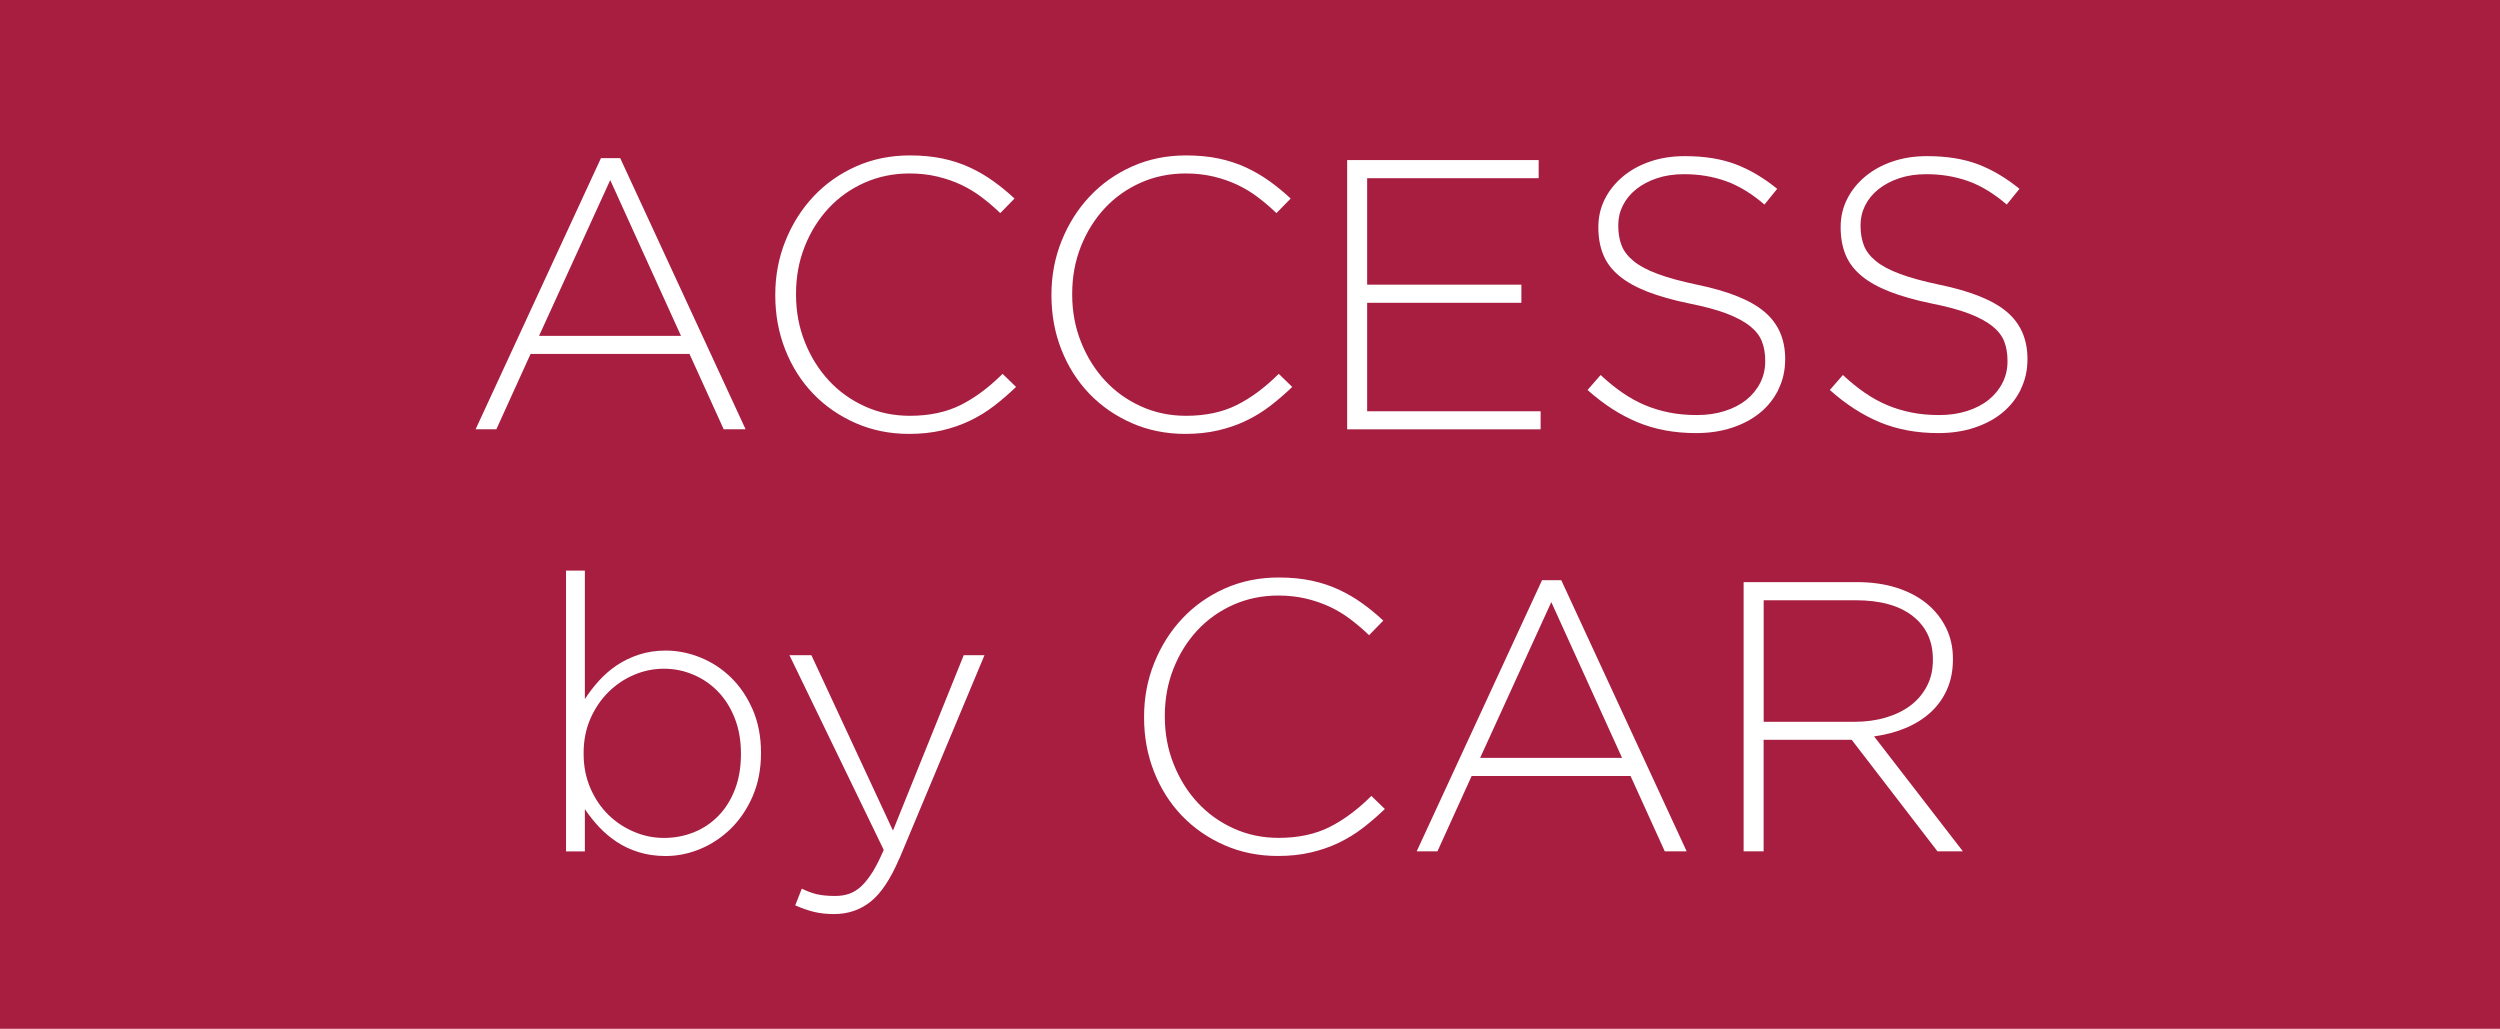
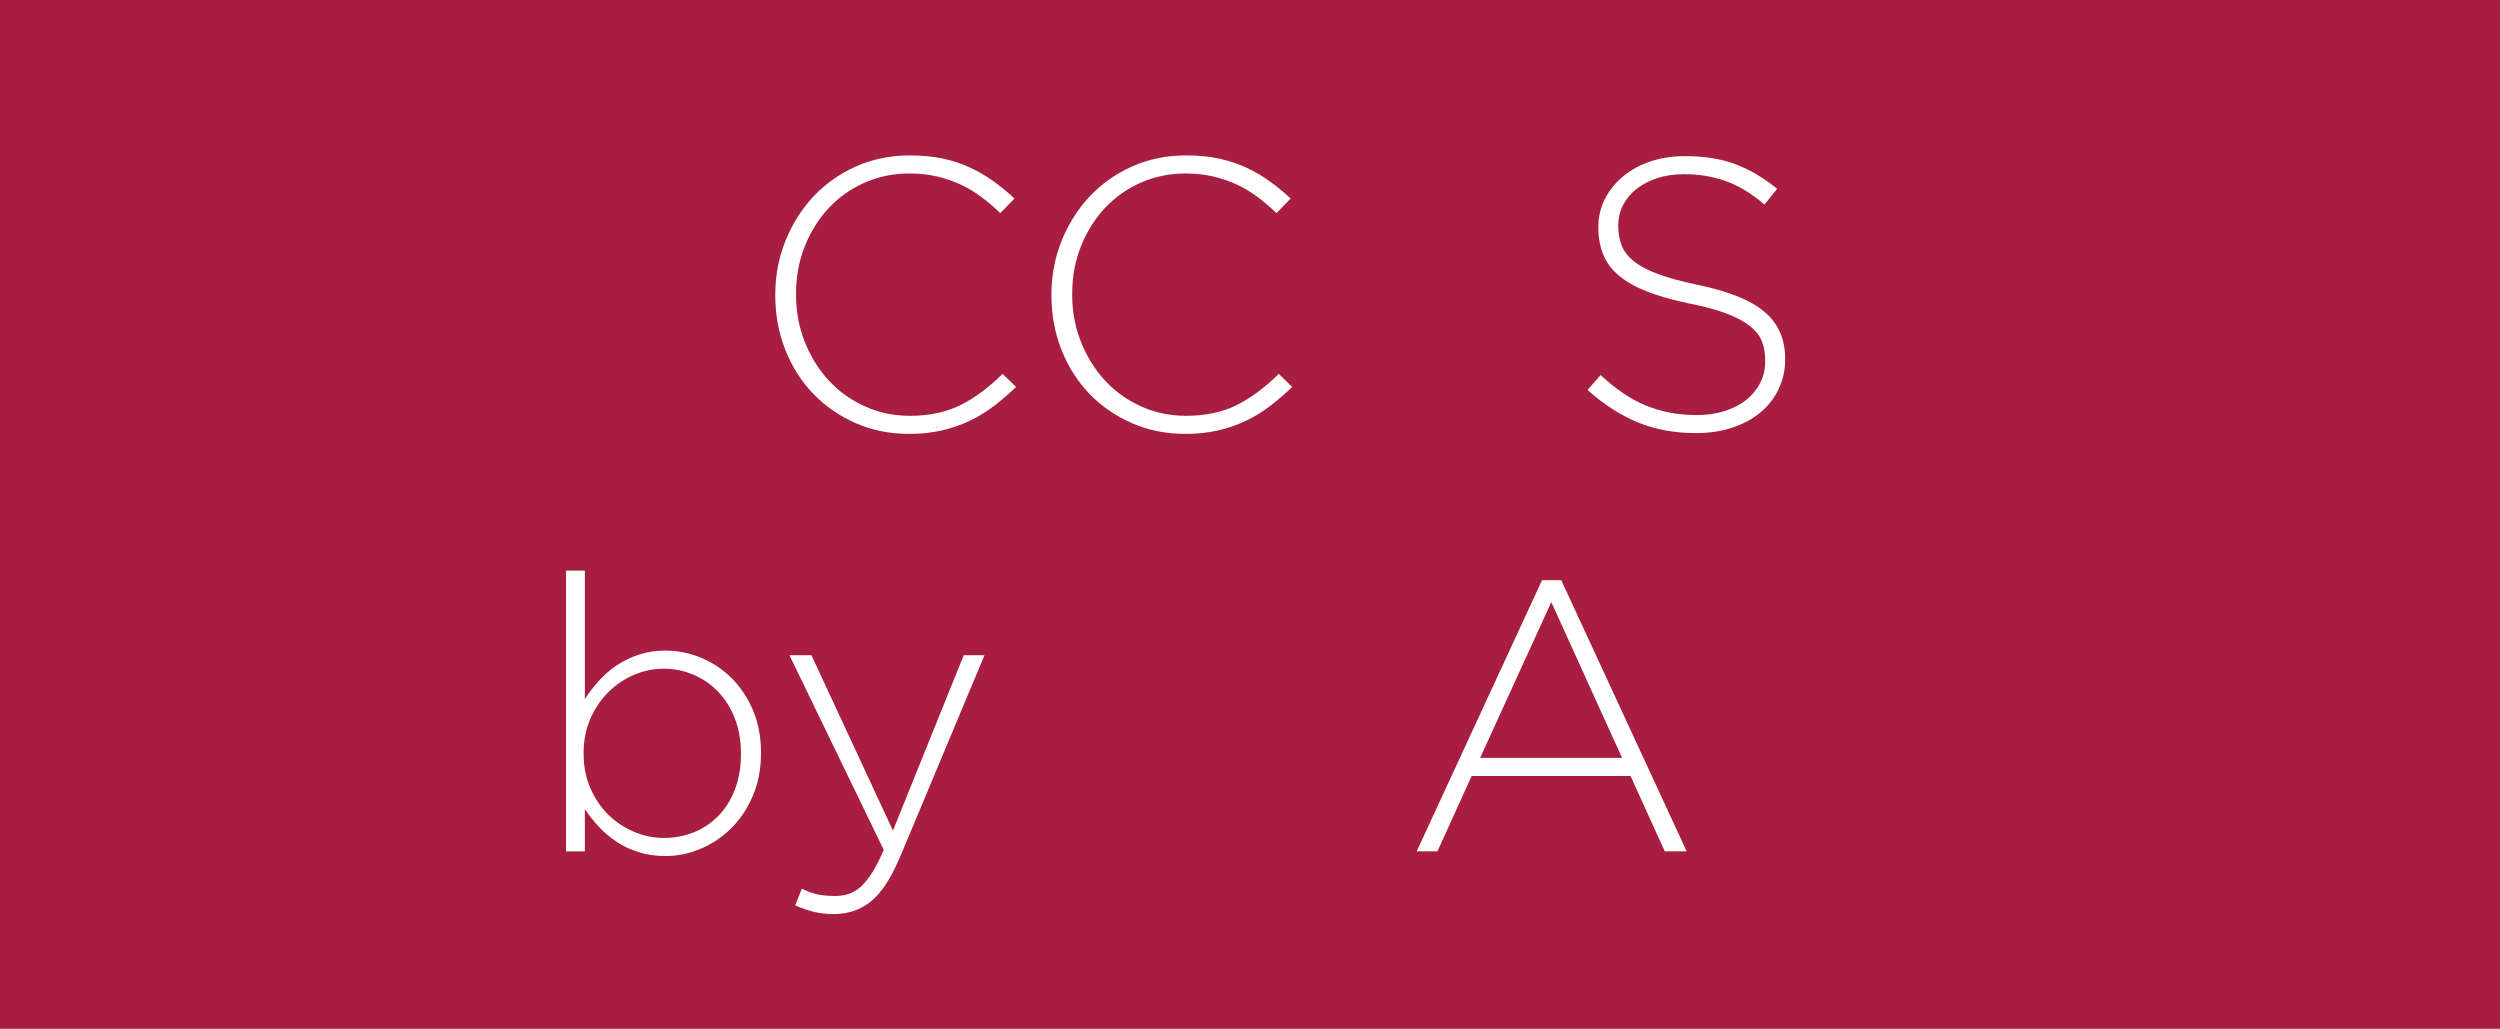
<svg xmlns="http://www.w3.org/2000/svg" id="_レイヤー_2" data-name="レイヤー 2" viewBox="0 0 49.879 20.526">
  <g id="layout">
    <g>
      <rect width="49.879" height="20.526" style="fill: #a71e41; stroke-width: 0px;" />
      <g>
-         <path d="M14.439,8.565l-.683-1.504h-3.17l-.683,1.504h-.414l2.501-5.41h.384l2.502,5.41h-.438ZM12.175,3.593l-1.42,3.108h2.832l-1.412-3.108Z" style="fill: #fff; stroke-width: 0px;" />
        <path d="M19.83,8.101c-.151.115-.312.214-.483.295-.172.082-.357.146-.557.192s-.417.069-.652.069c-.384,0-.739-.072-1.066-.215-.327-.144-.61-.339-.848-.587-.238-.248-.424-.541-.557-.878-.133-.338-.199-.698-.199-1.082v-.016c0-.378.067-.736.203-1.074.136-.337.322-.633.56-.886.238-.253.521-.453.849-.599.327-.146.686-.219,1.074-.219.24,0,.458.021.652.062s.374.1.541.177c.166.077.322.167.468.272.146.104.288.221.426.349l-.284.291c-.117-.113-.24-.217-.368-.315-.128-.097-.265-.18-.41-.249-.146-.069-.305-.124-.476-.165-.172-.041-.357-.062-.557-.062-.322,0-.621.062-.897.184-.276.123-.516.293-.718.51-.202.218-.36.472-.476.764s-.173.606-.173.944v.015c0,.338.059.654.177.948.117.294.277.55.479.768s.441.389.718.514c.275.125.575.188.897.188.389,0,.727-.072,1.013-.215s.565-.351.837-.622l.269.261c-.144.138-.291.265-.441.38Z" style="fill: #fff; stroke-width: 0px;" />
        <path d="M25.34,8.101c-.151.115-.312.214-.483.295-.172.082-.357.146-.557.192s-.417.069-.652.069c-.384,0-.739-.072-1.066-.215-.327-.144-.61-.339-.848-.587-.238-.248-.424-.541-.557-.878-.133-.338-.199-.698-.199-1.082v-.016c0-.378.067-.736.203-1.074.136-.337.322-.633.56-.886.238-.253.521-.453.849-.599.327-.146.686-.219,1.074-.219.24,0,.458.021.652.062s.374.1.541.177c.166.077.322.167.468.272.146.104.288.221.426.349l-.284.291c-.117-.113-.24-.217-.368-.315-.128-.097-.265-.18-.41-.249-.146-.069-.305-.124-.476-.165-.172-.041-.357-.062-.557-.062-.322,0-.621.062-.897.184-.276.123-.516.293-.718.51-.202.218-.36.472-.476.764s-.173.606-.173.944v.015c0,.338.059.654.177.948.117.294.277.55.479.768s.441.389.718.514c.275.125.575.188.897.188.389,0,.727-.072,1.013-.215s.565-.351.837-.622l.269.261c-.144.138-.291.265-.441.38Z" style="fill: #fff; stroke-width: 0px;" />
-         <path d="M26.878,8.565V3.194h3.821v.361h-3.422v2.125h3.077v.361h-3.077v2.164h3.461v.361h-3.86Z" style="fill: #fff; stroke-width: 0px;" />
        <path d="M35.484,7.771c-.09.182-.212.336-.368.464s-.343.228-.561.299c-.217.072-.456.107-.717.107-.431,0-.817-.072-1.163-.215s-.679-.358-1.001-.645l.261-.299c.148.138.295.257.441.357.146.1.295.182.448.246s.314.112.483.146c.169.034.354.05.553.05s.384-.027.553-.081c.169-.054.312-.128.43-.223.117-.095.21-.208.276-.338s.1-.272.1-.426v-.015c0-.144-.021-.271-.065-.384-.043-.113-.123-.215-.237-.307-.115-.092-.271-.175-.465-.25-.194-.074-.445-.142-.752-.203-.322-.066-.599-.145-.829-.234-.229-.09-.418-.194-.563-.315-.146-.12-.252-.259-.318-.418s-.1-.34-.1-.545v-.015c0-.2.043-.385.13-.557s.207-.321.361-.449c.153-.128.335-.228.544-.299.21-.072.44-.107.691-.107.389,0,.725.054,1.009.161s.562.271.833.491l-.254.314c-.256-.22-.513-.376-.771-.468-.259-.092-.536-.138-.833-.138-.199,0-.38.027-.541.081-.161.054-.299.127-.414.219-.115.092-.204.2-.265.322-.062.123-.093.253-.093.392v.015c0,.144.021.272.065.388.043.115.123.22.238.314.114.095.274.181.479.257.204.077.465.148.782.215.624.128,1.074.308,1.351.541s.415.546.415.94v.015c0,.215-.045.414-.135.595Z" style="fill: #fff; stroke-width: 0px;" />
-         <path d="M40.318,7.771c-.09.182-.212.336-.368.464s-.343.228-.561.299c-.217.072-.456.107-.717.107-.431,0-.817-.072-1.163-.215s-.679-.358-1.001-.645l.261-.299c.148.138.295.257.441.357.146.1.295.182.448.246s.314.112.483.146c.169.034.354.05.553.05s.384-.027.553-.081c.169-.054.312-.128.43-.223.117-.095.21-.208.276-.338s.1-.272.1-.426v-.015c0-.144-.021-.271-.065-.384-.043-.113-.123-.215-.237-.307-.115-.092-.271-.175-.465-.25-.194-.074-.445-.142-.752-.203-.322-.066-.599-.145-.829-.234-.229-.09-.418-.194-.563-.315-.146-.12-.252-.259-.318-.418s-.1-.34-.1-.545v-.015c0-.2.043-.385.13-.557s.207-.321.361-.449c.153-.128.335-.228.544-.299.21-.072.44-.107.691-.107.389,0,.725.054,1.009.161s.562.271.833.491l-.254.314c-.256-.22-.513-.376-.771-.468-.259-.092-.536-.138-.833-.138-.199,0-.38.027-.541.081-.161.054-.299.127-.414.219-.115.092-.204.2-.265.322-.062.123-.093.253-.093.392v.015c0,.144.021.272.065.388.043.115.123.22.238.314.114.095.274.181.479.257.204.077.465.148.782.215.624.128,1.074.308,1.351.541s.415.546.415.94v.015c0,.215-.045.414-.135.595Z" style="fill: #fff; stroke-width: 0px;" />
        <path d="M15.018,15.885c-.11.253-.255.468-.434.645-.18.176-.383.312-.61.407s-.459.142-.694.142c-.194,0-.373-.026-.537-.077-.164-.051-.311-.12-.441-.207-.13-.087-.248-.187-.353-.299-.105-.112-.198-.23-.28-.353v.844h-.376v-5.602h.376v2.563c.082-.128.177-.251.284-.369s.226-.22.356-.307.276-.158.438-.211.339-.081.533-.081c.235,0,.467.046.694.138.228.092.431.225.61.399.179.174.323.388.434.641.109.253.165.539.165.855v.015c0,.317-.056.603-.165.856ZM14.783,15.029c0-.255-.041-.488-.123-.698-.082-.209-.193-.387-.335-.533-.141-.146-.305-.258-.492-.337-.187-.08-.383-.119-.588-.119s-.404.041-.597.123c-.192.082-.362.197-.512.346-.148.148-.268.325-.357.529s-.135.433-.135.683v.015c0,.251.045.479.135.687.09.207.209.384.357.529.149.146.319.26.512.341.192.082.392.123.597.123.215,0,.416-.039.604-.115s.35-.187.488-.33c.139-.143.248-.318.327-.525s.119-.441.119-.702v-.016Z" style="fill: #fff; stroke-width: 0px;" />
        <path d="M17.945,17.124c-.174.409-.364.697-.572.863-.207.166-.451.25-.732.25-.148,0-.281-.015-.399-.043-.117-.029-.243-.072-.376-.13l.131-.334c.103.051.202.088.299.111.098.023.221.035.369.035.102,0,.196-.015.283-.046s.169-.083.246-.157c.076-.074.15-.17.223-.287.071-.118.143-.261.215-.429l-1.881-3.884h.438l1.627,3.499,1.412-3.499h.414l-1.695,4.052Z" style="fill: #fff; stroke-width: 0px;" />
-         <path d="M27.188,16.522c-.151.115-.312.214-.483.295-.172.082-.357.146-.557.192s-.417.069-.652.069c-.384,0-.739-.072-1.066-.215-.327-.144-.61-.339-.848-.587-.238-.248-.424-.541-.557-.878-.133-.338-.199-.698-.199-1.082v-.016c0-.378.067-.736.203-1.074.136-.337.322-.633.56-.886.238-.253.521-.453.849-.599.327-.146.686-.219,1.074-.219.24,0,.458.021.652.062s.374.1.541.177c.166.077.322.167.468.272.146.104.288.221.426.349l-.284.291c-.117-.113-.24-.217-.368-.315-.128-.097-.265-.18-.41-.249-.146-.069-.305-.124-.476-.165-.172-.041-.357-.062-.557-.062-.322,0-.621.062-.897.184-.276.123-.516.293-.718.51-.202.218-.36.472-.476.764s-.173.606-.173.944v.015c0,.338.059.654.177.948.117.294.277.55.479.768s.441.389.718.514c.275.125.575.188.897.188.389,0,.727-.072,1.013-.215s.565-.351.837-.622l.269.261c-.144.138-.291.265-.441.38Z" style="fill: #fff; stroke-width: 0px;" />
        <path d="M33.215,16.986l-.683-1.504h-3.17l-.683,1.504h-.414l2.501-5.41h.384l2.502,5.41h-.438ZM30.951,12.013l-1.42,3.108h2.832l-1.412-3.108Z" style="fill: #fff; stroke-width: 0px;" />
-         <path d="M38.656,16.986l-1.712-2.226h-1.757v2.226h-.399v-5.372h2.256c.292,0,.556.037.791.111s.436.179.603.314c.166.136.295.297.387.483.093.187.139.393.139.618v.016c0,.225-.04.426-.119.603-.079.176-.189.329-.33.457s-.307.231-.499.311c-.191.08-.4.134-.625.165l1.772,2.294h-.506ZM38.564,13.153c0-.364-.134-.652-.402-.862s-.648-.315-1.14-.315h-1.834v2.425h1.811c.226,0,.434-.028.626-.085.191-.056.356-.137.495-.242.138-.105.246-.233.325-.385.08-.151.119-.324.119-.52v-.015Z" style="fill: #fff; stroke-width: 0px;" />
      </g>
    </g>
  </g>
</svg>